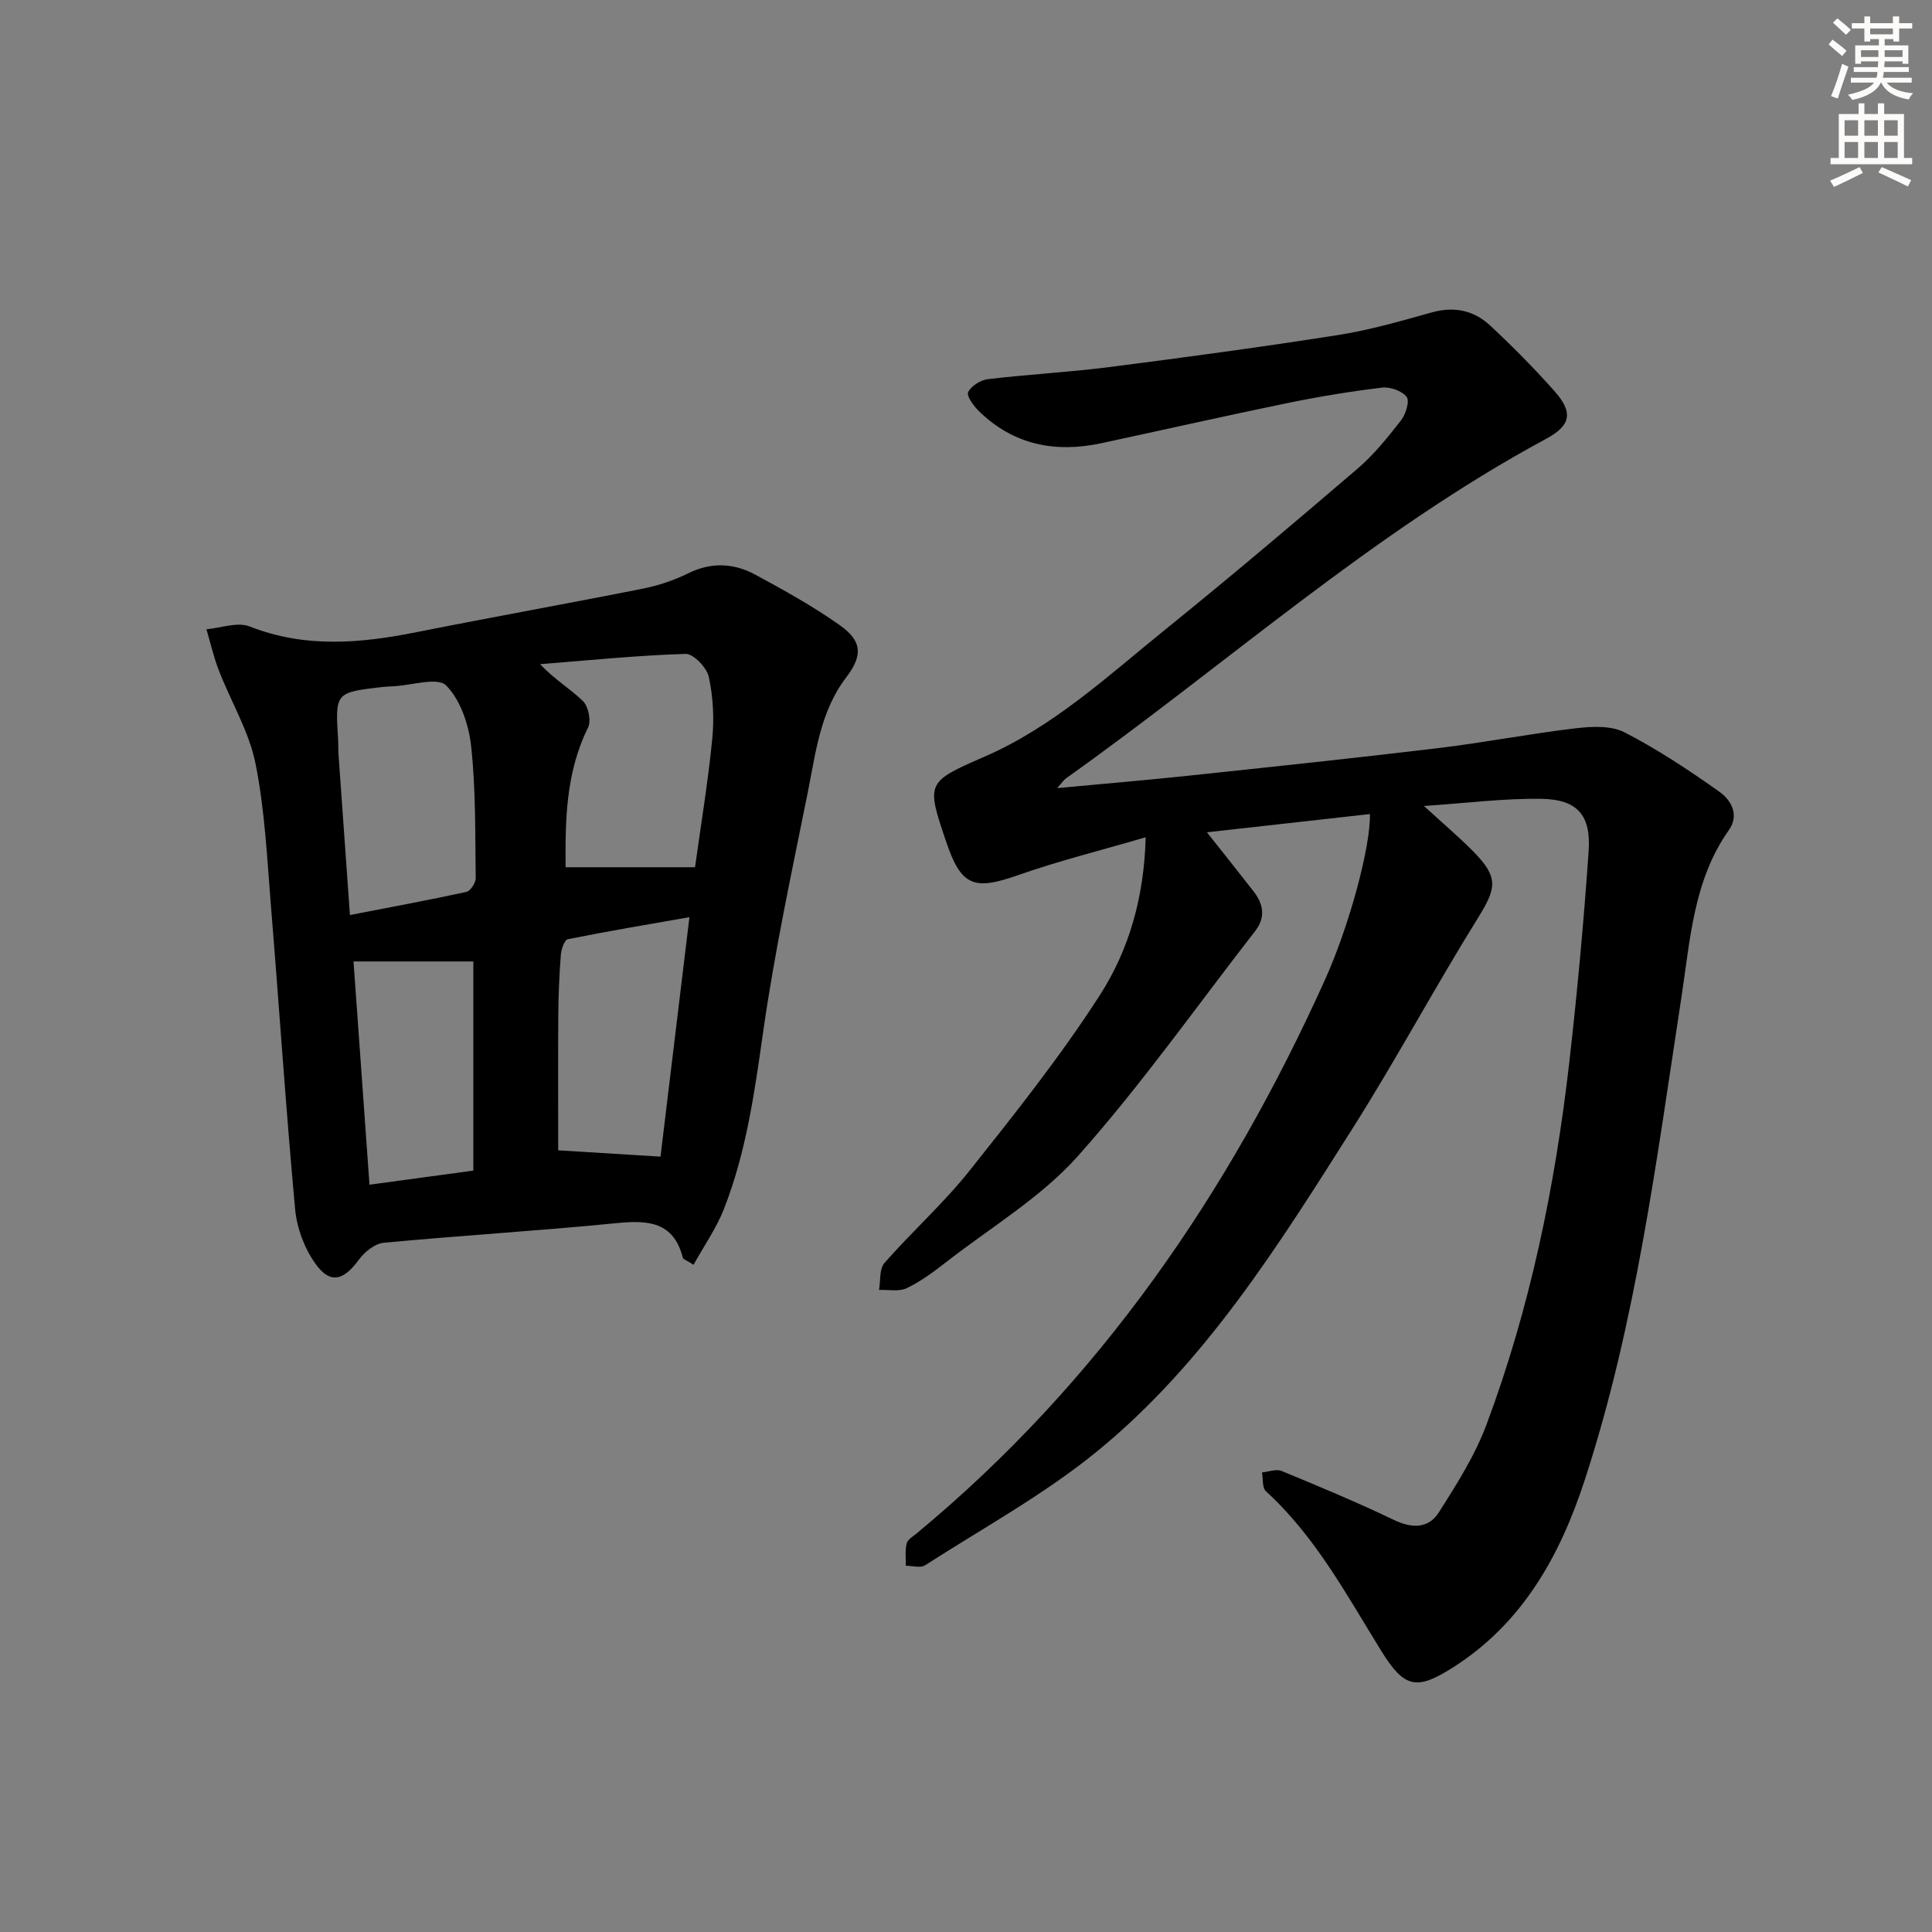
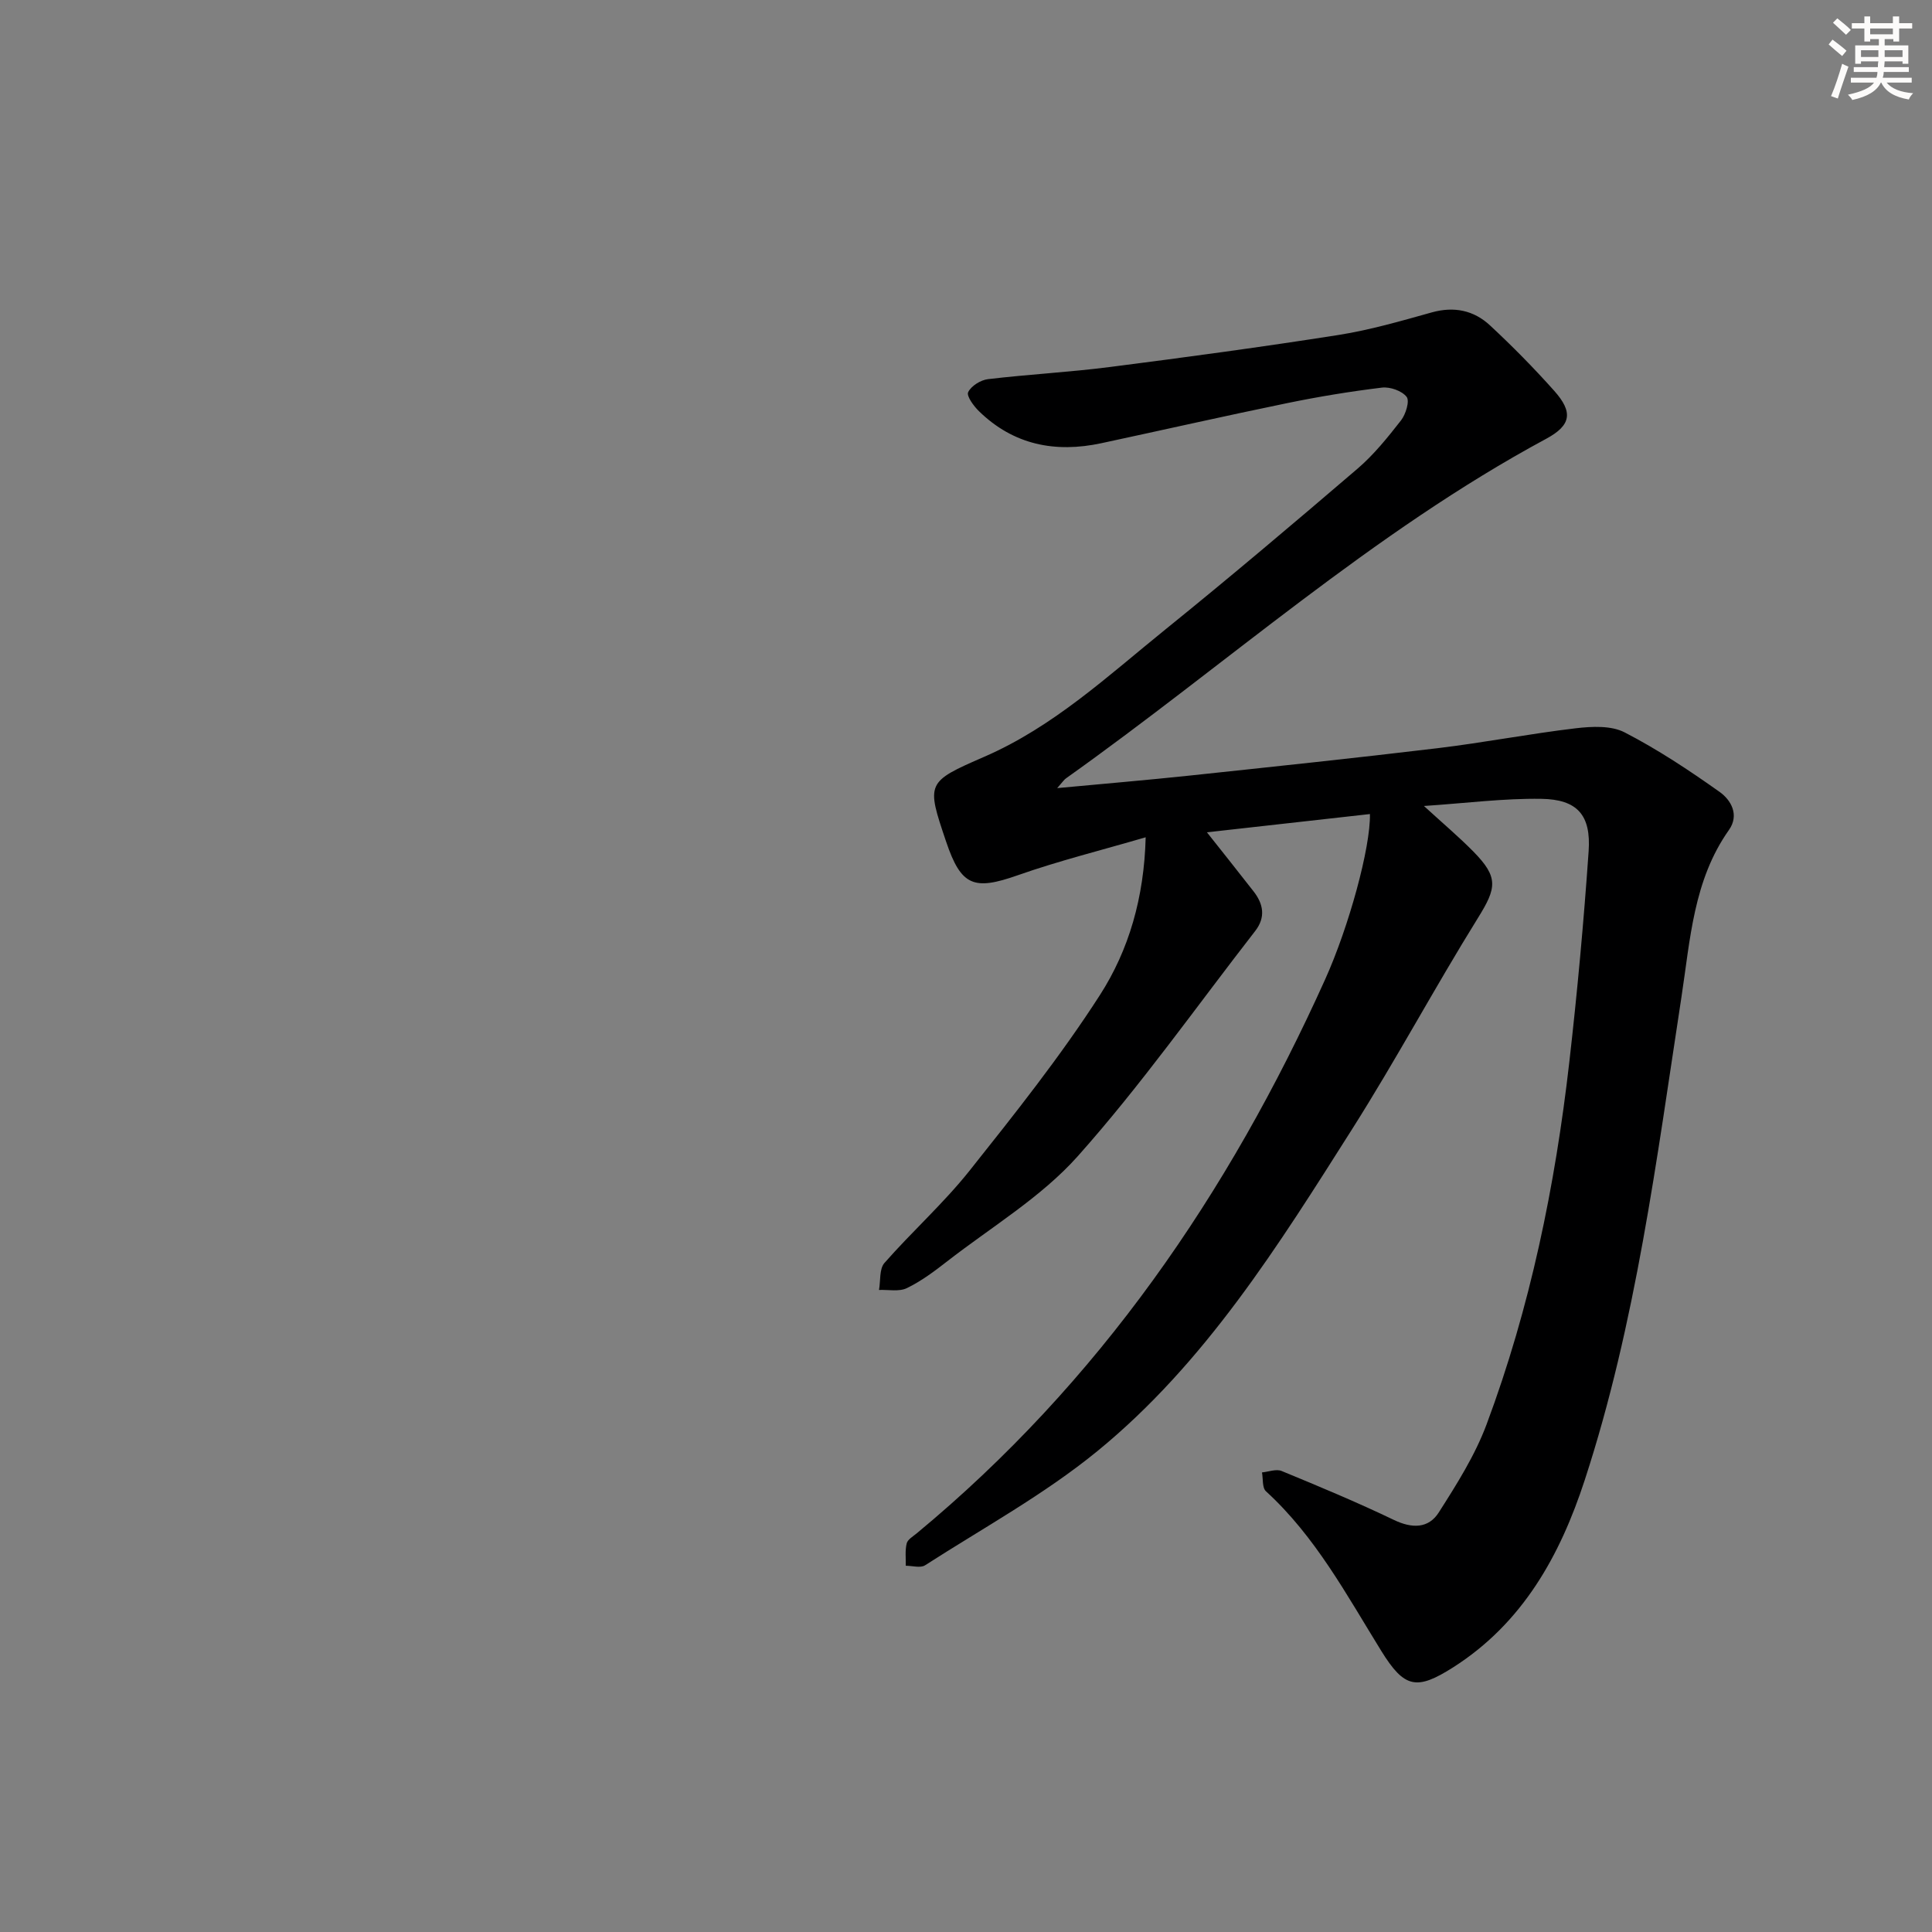
<svg xmlns="http://www.w3.org/2000/svg" enable-background="new 0 0 400 400" viewBox="0 0 400 400">
  <rect x="0" y="0" width="400" height="400" fill="#808080" stroke="none" />
  <path d="m218.88 163.17c9.84-.92 18.57-1.66 27.29-2.58 17.18-1.83 34.36-3.63 51.51-5.69 9.55-1.15 19.03-2.99 28.58-4.12 3.33-.39 7.31-.59 10.1.85 6.86 3.54 13.36 7.85 19.67 12.33 2.37 1.68 4.13 4.77 1.92 7.89-7.36 10.41-8 22.71-9.83 34.62-5.15 33.62-9.4 67.43-20.01 99.94-5.1 15.63-12.83 29.61-27.24 38.79-7.58 4.82-10.11 4.33-14.89-3.39-7.17-11.59-13.62-23.68-23.88-33.06-.8-.73-.57-2.57-.82-3.9 1.36-.13 2.94-.76 4.06-.3 7.82 3.22 15.64 6.48 23.26 10.14 3.76 1.8 7.15 1.79 9.28-1.55 3.71-5.82 7.49-11.79 9.89-18.21 9.05-24.22 14.21-49.41 17.14-75.05 1.66-14.52 2.99-29.08 4-43.65.52-7.49-2.35-10.73-9.8-10.84-7.74-.12-15.5.89-24.3 1.48 3.98 3.65 7.25 6.4 10.24 9.44 5.25 5.34 4.81 7.53.92 13.78-8.94 14.4-16.96 29.38-26.03 43.69-15.24 24.04-30.4 48.39-52.73 66.65-11 8.99-23.68 15.93-35.69 23.65-.96.61-2.64.09-3.99.09.03-1.55-.17-3.16.19-4.62.2-.82 1.31-1.45 2.08-2.09 37.7-31.21 64.59-70.38 84.55-114.67 4.92-10.91 9.42-27.32 9.28-34.25-11.99 1.34-23.94 2.68-33.75 3.78 2.79 3.52 6.24 7.85 9.65 12.22 2.06 2.63 2.54 5.39.34 8.22-12.15 15.62-23.59 31.88-36.73 46.62-7.61 8.53-17.92 14.67-27.08 21.8-2.62 2.04-5.33 4.07-8.3 5.51-1.61.78-3.83.3-5.77.38.34-1.89.04-4.34 1.12-5.58 5.7-6.5 12.22-12.33 17.59-19.07 9.41-11.83 18.87-23.72 27.03-36.41 5.99-9.32 9.15-20.17 9.47-32.66-9.22 2.7-17.99 4.87-26.48 7.86-9.09 3.2-11.73 2.26-14.84-6.97-4.11-12.18-4.16-12.31 7.93-17.57 14.31-6.22 25.57-16.73 37.45-26.33 13.46-10.88 26.68-22.07 39.83-33.33 3.37-2.89 6.23-6.46 8.98-9.98.98-1.26 1.82-4 1.16-4.86-.97-1.25-3.43-2.12-5.11-1.92-6.59.8-13.16 1.88-19.66 3.22-12.83 2.64-25.62 5.54-38.43 8.29-9.55 2.05-18.18.36-25.34-6.62-1.1-1.07-2.63-3.16-2.24-3.95.62-1.29 2.58-2.51 4.1-2.69 8.4-1 16.88-1.44 25.27-2.52 15.8-2.02 31.59-4.16 47.32-6.63 6.52-1.03 12.92-2.89 19.29-4.67 4.62-1.29 8.71-.43 12.06 2.69 4.63 4.3 9.09 8.83 13.29 13.54 3.96 4.44 3.52 7.14-1.65 9.93-35.98 19.39-66.3 46.76-99.36 70.26-.41.25-.67.69-1.89 2.07z" fill="#000001" />
-   <path d="m143.59 261.86c-1.68-1.06-2.15-1.19-2.2-1.41-1.92-7.57-7.24-7.86-13.78-7.21-16.03 1.59-32.12 2.55-48.16 4.06-1.85.17-4 1.92-5.18 3.54-3.15 4.31-5.91 5.08-8.97.79-2.27-3.17-3.84-7.39-4.2-11.29-1.92-20.84-3.28-41.73-4.99-62.59-.81-9.92-1.26-19.96-3.21-29.67-1.34-6.64-5.07-12.79-7.57-19.22-1.08-2.77-1.74-5.71-2.59-8.58 3.01-.26 6.43-1.57 8.94-.58 11.49 4.52 22.93 3.51 34.58 1.18 15.6-3.11 31.26-5.91 46.85-9.01 3.22-.64 6.46-1.73 9.4-3.18 4.78-2.36 9.43-2.11 13.85.28 5.98 3.23 11.96 6.55 17.5 10.46 4.66 3.29 4.8 6.28 1.33 10.83-5.39 7.07-6.3 15.61-7.96 23.85-3.34 16.58-6.91 33.15-9.28 49.88-1.75 12.36-3.49 24.61-8.04 36.25-1.56 4-4.11 7.62-6.32 11.62zm.31-82.31c1.23-8.9 2.7-17.73 3.57-26.62.41-4.22.18-8.66-.72-12.78-.42-1.93-3.18-4.82-4.8-4.77-10.06.31-20.09 1.34-30.13 2.13 3.15 3.33 6.37 5.15 8.9 7.67 1.12 1.12 1.71 4.1 1.02 5.48-4.69 9.47-4.7 19.51-4.64 28.89zm-71.45 9.9c8.29-1.61 16.22-3.07 24.1-4.79.84-.18 1.95-1.85 1.94-2.82-.12-9.11.03-18.28-.94-27.31-.48-4.44-2.19-9.6-5.18-12.61-1.78-1.79-7.13-.02-10.87.16-.83.04-1.66.07-2.49.17-9.61 1.14-9.61 1.15-9.01 10.87.06.99.01 2 .08 2.99.76 10.88 1.54 21.77 2.37 33.34zm70.29.44c-8.72 1.53-16.97 2.91-25.17 4.56-.69.14-1.36 2.04-1.45 3.16-.32 4.13-.5 8.28-.53 12.42-.07 9.6-.02 19.2-.02 28.13 6.95.43 13.92.86 21.18 1.31 1.95-16.07 3.93-32.44 5.99-49.58zm-69.55 9.17c1.09 15.24 2.18 30.39 3.31 46.22 7.37-1 14.32-1.95 21.5-2.92 0-15.03 0-29.45 0-43.3-8.06 0-16.08 0-24.81 0z" fill="#000001" />
  <g fill="#fcfbfa">
    <path d="m378.6 9.2.8-1c.9.7 1.9 1.4 2.9 2.3l-.9 1.1c-1.1-.9-2-1.7-2.8-2.4zm.5 10.7c.9-2.1 1.6-4.3 2.3-6.7.4.2.8.4 1.3.6-.7 2.1-1.5 4.3-2.2 6.6zm.4-15.2.9-.9c1 .8 2 1.6 2.8 2.4l-1 1c-1-.9-1.9-1.8-2.7-2.5zm12.5-1.3h1.2v1.4h2.7v1.1h-2.7v2.7h-1.2v-.5h-1.8v1.3h4.9v3.8h-1.2v-.5h-3.7c0 .4-.1.9-.1 1.2h5.1v1h-5.2c0 .5-.1.9-.2 1.2h6v1h-5.2c1.1 1.3 2.9 2 5.5 2.2-.4.4-.7.8-.9 1.3-2.9-.5-4.8-1.6-5.7-3.5h-.1c-.8 1.7-2.7 2.9-5.9 3.6-.2-.4-.6-.8-.9-1.1 2.8-.6 4.6-1.4 5.4-2.5h-4.8v-1h5.3c.1-.3.2-.7.2-1.2h-4.9v-1h5c0-.4 0-.8.1-1.2h-3.6v.5h-1.2v-3.8h4.9v-1.3h-1.8v.5h-1.2v-2.7h-2.6v-1.1h2.6v-1.4h1.2v1.4h4.7v-1.4zm-6.7 8.4h3.6c0-.4 0-.9 0-1.4h-3.6zm1.9-4.7h4.7v-1.2h-4.7zm6.7 3.3h-3.7v1.4h3.7z" />
-     <path d="m384.7 21.4h1.3v2.2h2.8v-2.2h1.3v2.2h4.1v9.1h1.7v1.3h-16.9v-1.3h1.7v-9.1h4.1v-2.2zm.3 13.2.7 1.2c-1.8.9-3.8 1.9-6 2.9-.2-.4-.5-.8-.8-1.3 2.4-1 4.4-2 6.1-2.8zm-3.1-6.5h2.8v-3.2h-2.8zm0 4.6h2.8v-3.3h-2.8zm4.1-4.6h2.8v-3.2h-2.8zm0 4.6h2.8v-3.3h-2.8zm3.6 1.9c2.1.9 4.1 1.8 6.1 2.7l-.7 1.3c-2.2-1.1-4.2-2-6.1-2.9zm3.3-9.7h-2.8v3.2h2.8zm-2.8 7.8h2.8v-3.3h-2.8z" />
  </g>
</svg>